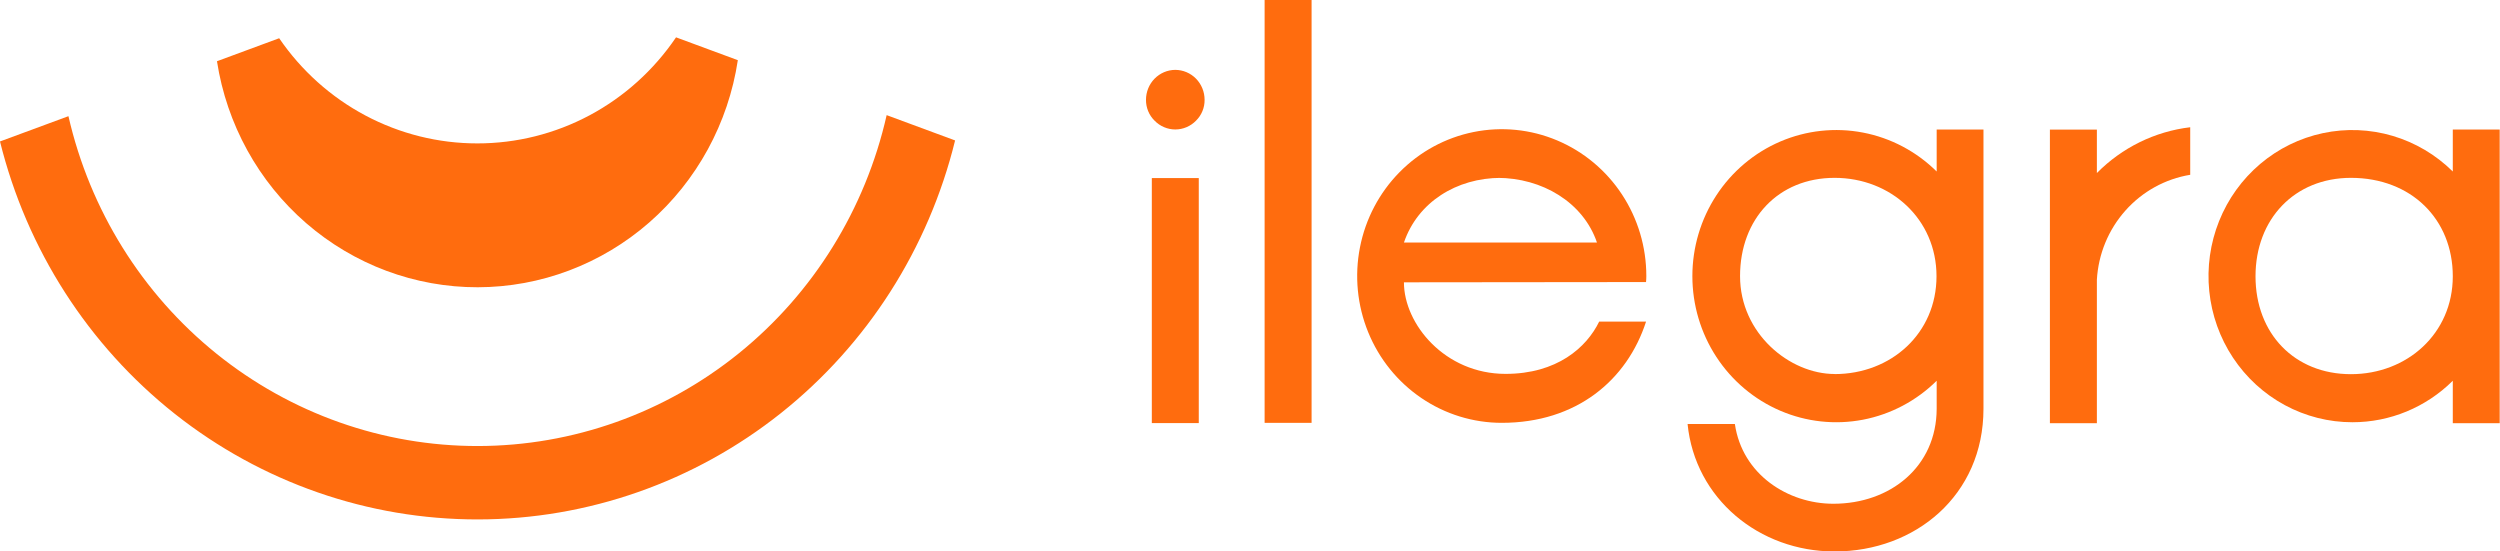
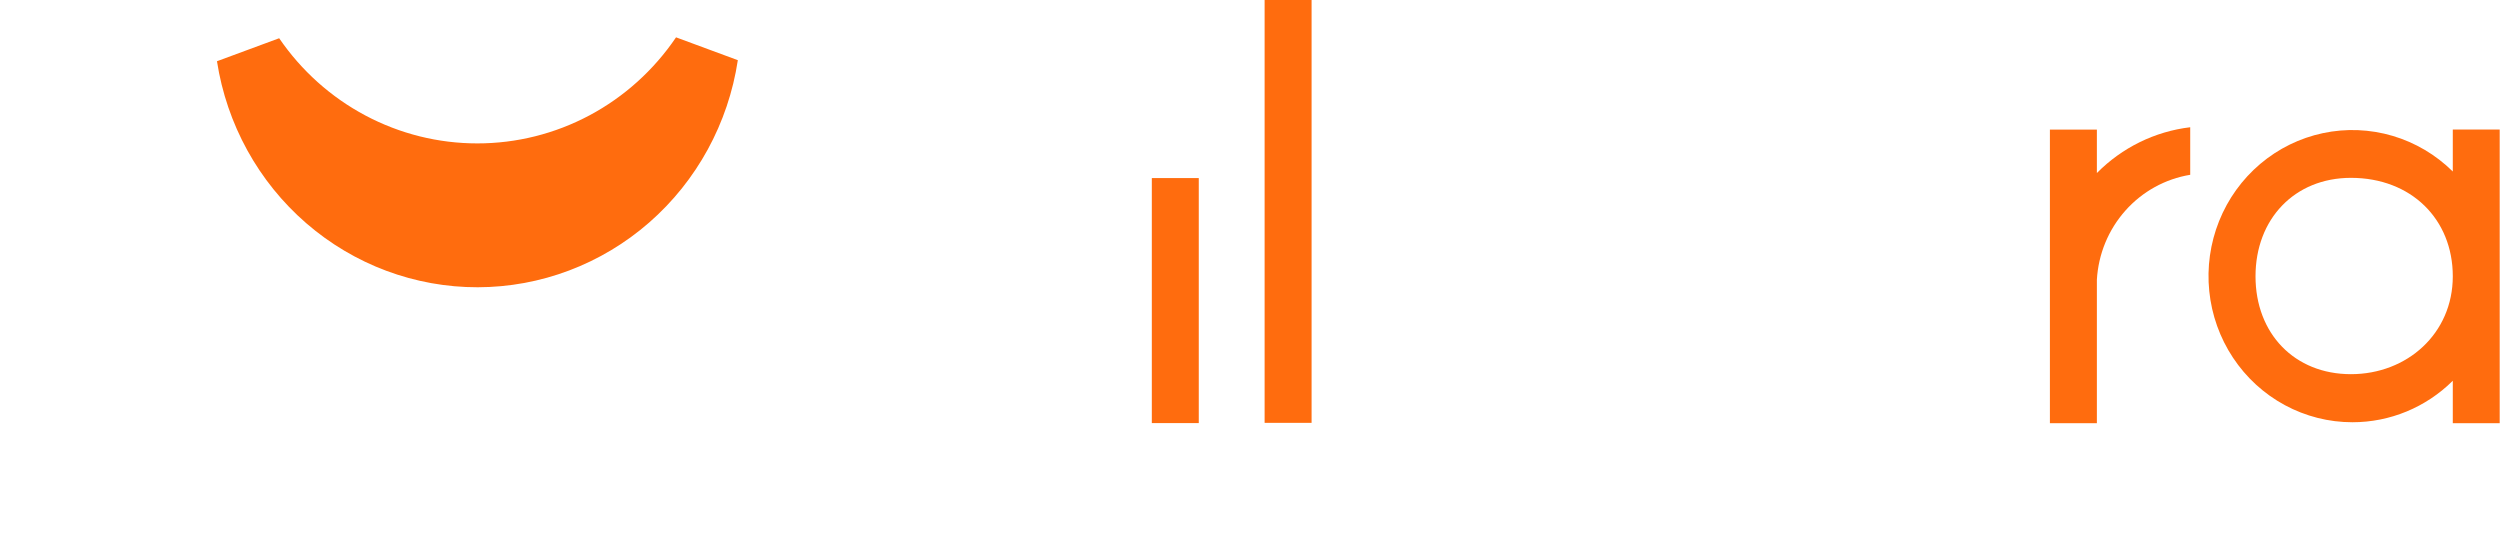
<svg xmlns="http://www.w3.org/2000/svg" width="136" height="30" viewBox="0 0 136 30" fill="none">
  <g id="logo-ilegra">
    <path id="Vector" d="M71.35 0H68.795V23.003H71.35V0Z" fill="#FF6C0E" />
-     <path id="Vector_2" d="M89.544 15.344C89.555 15.235 89.56 15.126 89.56 15.017C89.561 13.437 89.1 11.893 88.236 10.579C87.371 9.265 86.143 8.242 84.706 7.637C83.269 7.032 81.688 6.874 80.162 7.182C78.636 7.49 77.235 8.25 76.135 9.367C75.034 10.484 74.285 11.907 73.982 13.456C73.678 15.005 73.834 16.611 74.429 18.071C75.024 19.53 76.032 20.778 77.326 21.655C78.619 22.533 80.14 23.002 81.695 23.002C85.761 23.002 88.513 20.684 89.546 17.494H86.996C86.309 18.907 84.698 20.339 81.903 20.339C78.6 20.339 76.374 17.628 76.374 15.358L89.544 15.344ZM81.654 9.676H81.46C83.879 9.676 86.129 10.998 86.875 13.195H76.374C77.121 11.001 79.234 9.676 81.654 9.676Z" fill="#FF6C0E" />
    <path id="Vector_3" d="M127.974 22.97C130.014 22.971 131.973 22.161 133.432 20.713V23.021H135.983V7.048H133.432V9.33C132.514 8.421 131.389 7.755 130.157 7.391C128.925 7.027 127.624 6.975 126.369 7.242C125.113 7.508 123.941 8.084 122.956 8.918C121.97 9.753 121.202 10.82 120.719 12.027C120.236 13.234 120.052 14.543 120.184 15.838C120.315 17.134 120.759 18.377 121.475 19.458C122.191 20.539 123.158 21.425 124.29 22.037C125.422 22.649 126.685 22.97 127.968 22.97H127.974ZM127.891 9.675C131.167 9.675 133.432 11.923 133.432 15.031C133.432 18.139 130.952 20.355 127.889 20.355C124.826 20.355 122.7 18.152 122.7 15.031C122.7 11.91 124.83 9.675 127.891 9.675Z" fill="#FF6C0E" />
-     <path id="Vector_4" d="M105.355 9.33C104.253 8.239 102.858 7.502 101.345 7.212C99.832 6.922 98.269 7.091 96.85 7.698C95.432 8.306 94.221 9.325 93.37 10.627C92.519 11.93 92.065 13.459 92.065 15.022C92.065 16.585 92.519 18.114 93.37 19.416C94.221 20.719 95.432 21.738 96.85 22.345C98.269 22.953 99.832 23.122 101.345 22.832C102.858 22.541 104.253 21.805 105.355 20.713V22.241C105.346 25.388 102.835 27.404 99.734 27.404C97.266 27.404 94.776 25.816 94.377 23.064H91.804C92.209 27.128 95.695 30 99.803 30C104.187 30 107.901 26.945 107.901 22.241V7.048H105.355V9.33ZM99.808 20.346C97.358 20.346 94.659 18.143 94.659 15.022C94.659 11.901 96.747 9.675 99.803 9.675C102.858 9.675 105.346 11.919 105.346 15.027C105.346 18.136 102.876 20.35 99.803 20.35L99.808 20.346Z" fill="#FF6C0E" />
    <path id="Vector_5" d="M114.07 9.413V7.049H111.515V23.022H114.07V15.219C114.15 13.822 114.697 12.495 115.621 11.457C116.544 10.419 117.788 9.732 119.148 9.509V6.922C117.228 7.15 115.439 8.028 114.07 9.413Z" fill="#FF6C0E" />
    <path id="Vector_6" d="M65.213 9.687H62.659V23.016H65.213V9.687Z" fill="#FF6C0E" />
-     <path id="Vector_7" d="M63.932 3.801C64.356 3.802 64.763 3.974 65.063 4.279C65.362 4.584 65.53 4.998 65.53 5.429C65.533 5.641 65.493 5.85 65.412 6.045C65.332 6.241 65.213 6.417 65.064 6.564C64.916 6.716 64.741 6.836 64.547 6.918C64.354 7.001 64.146 7.043 63.936 7.043C63.726 7.043 63.519 7.001 63.325 6.918C63.132 6.836 62.956 6.716 62.809 6.564C62.659 6.417 62.54 6.241 62.46 6.045C62.38 5.85 62.34 5.641 62.342 5.429C62.342 5 62.509 4.587 62.806 4.282C63.104 3.977 63.509 3.804 63.932 3.801Z" fill="#FF6C0E" />
-     <path id="Vector_8" d="M3.723 6.32C4.892 11.427 7.731 15.982 11.777 19.241C15.823 22.5 20.837 24.27 26.001 24.264C31.165 24.257 36.174 22.474 40.212 19.205C44.25 15.935 47.078 11.373 48.234 6.263L51.957 7.64C50.513 13.523 47.174 18.747 42.471 22.483C37.768 26.218 31.971 28.251 26 28.257C20.029 28.264 14.227 26.243 9.516 22.518C4.806 18.792 1.456 13.575 0 7.695L3.723 6.32Z" fill="#FF6C0E" />
    <path id="Vector_9" d="M40.138 3.274C39.619 6.708 37.909 9.84 35.315 12.106C32.721 14.371 29.415 15.62 25.994 15.627C22.573 15.633 19.262 14.398 16.66 12.143C14.057 9.888 12.335 6.762 11.803 3.331L15.187 2.08C16.395 3.847 18.007 5.29 19.884 6.286C21.76 7.282 23.847 7.802 25.965 7.801C28.093 7.803 30.189 7.278 32.073 6.273C33.957 5.267 35.571 3.811 36.777 2.031L40.138 3.274Z" fill="#FF6C0E" />
  </g>
</svg>